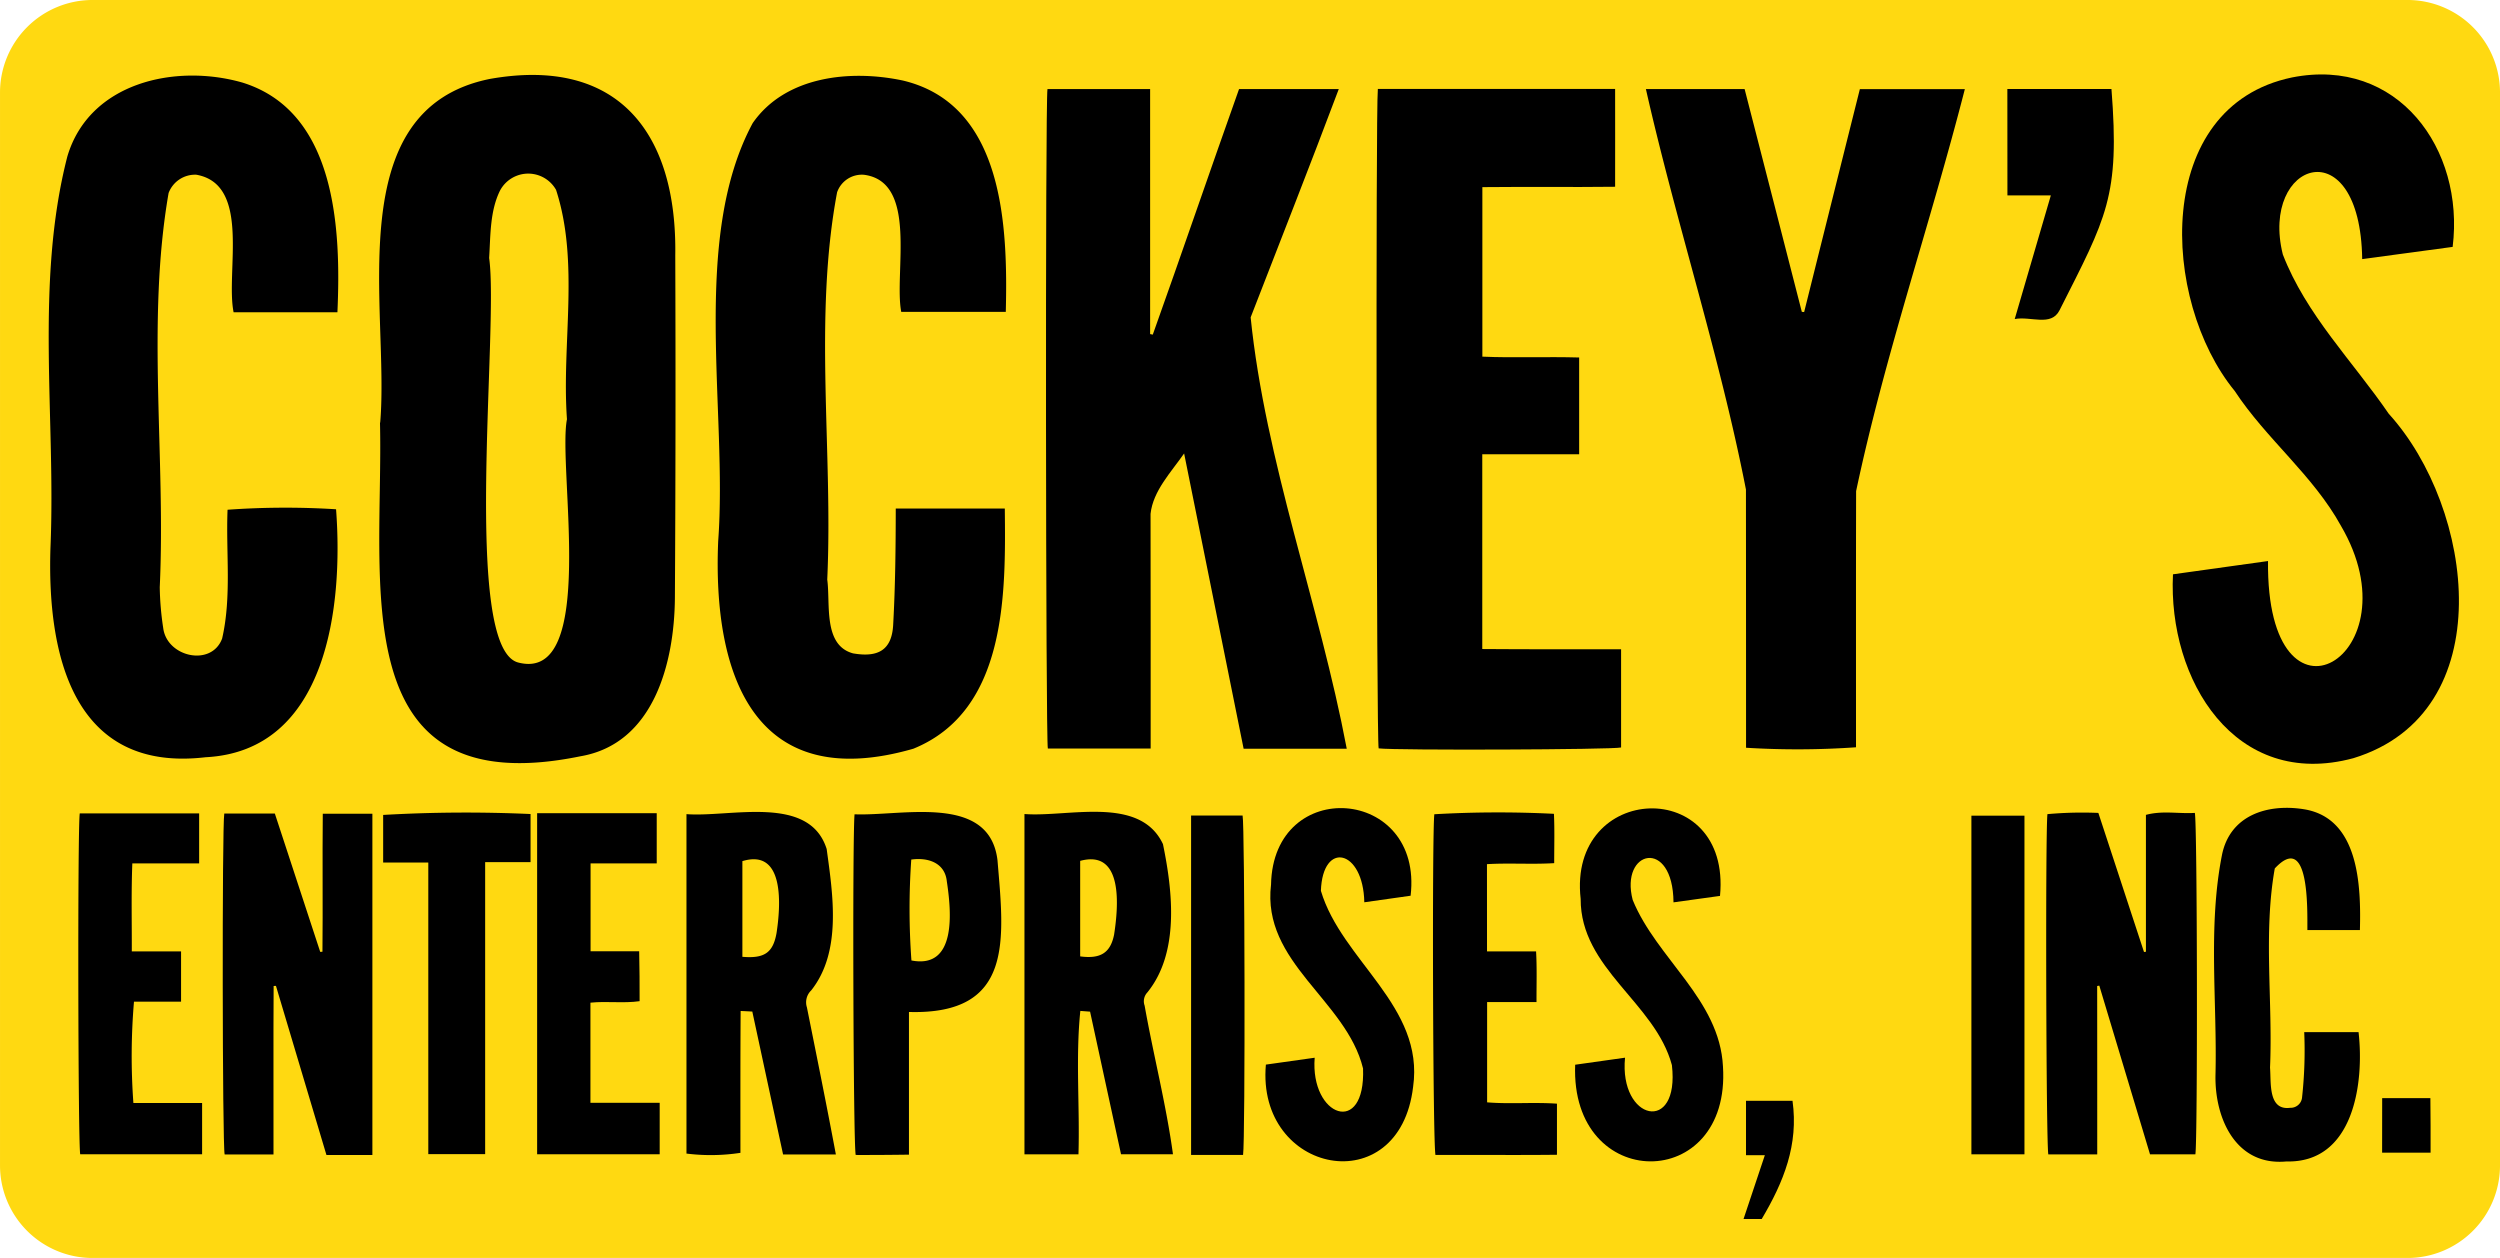
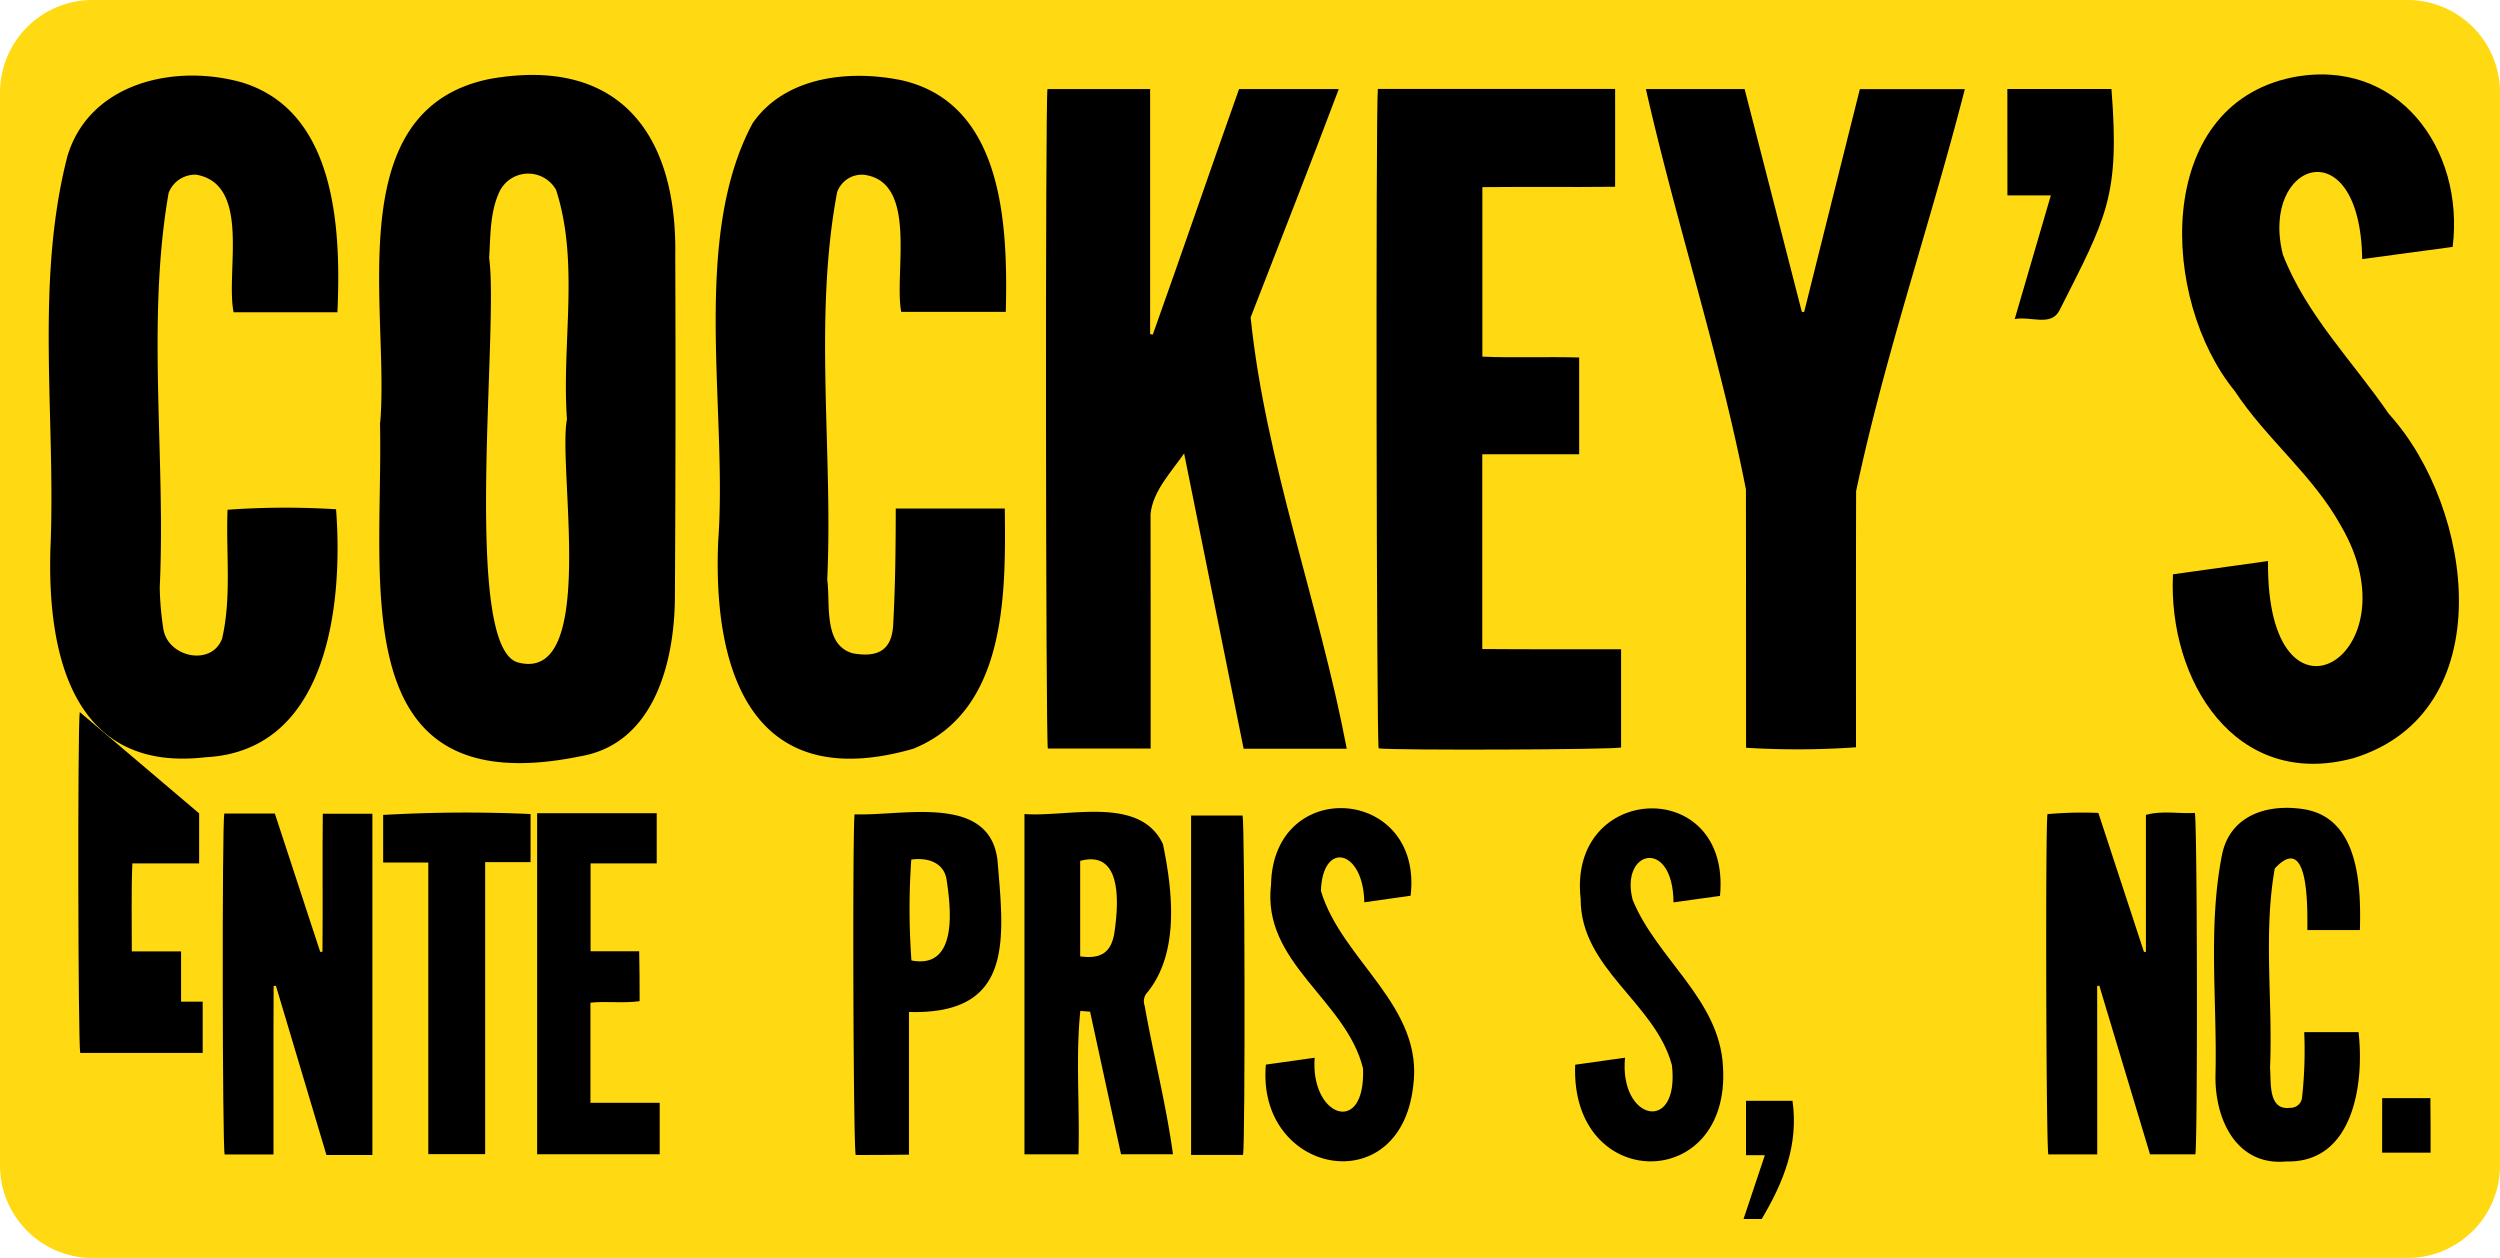
<svg xmlns="http://www.w3.org/2000/svg" width="216" height="108.686" viewBox="0 0 216 108.686">
  <g id="COCKEYS_Logo_YellowBg" transform="translate(-35.66 -299.51)">
    <path id="Path_99" data-name="Path 99" d="M243.661,408.2h-200a8,8,0,0,1-8-8V307.509a8,8,0,0,1,8-8h200a8,8,0,0,1,8,8V400.2A8,8,0,0,1,243.661,408.2Z" transform="translate(0 0)" fill="#ffd911" />
    <g id="Group_387" data-name="Group 387" transform="translate(39.876 305.943)">
      <path id="Path_100" data-name="Path 100" d="M106.923,343.62c.828-9.753-3.618-27.063,9.486-29.7,11.12-1.965,16.174,4.727,16.008,15.244q.055,14.816-.032,29.632c-.051,5.56-1.813,12.57-8.17,13.651-20.643,4.221-16.979-15.133-17.31-28.826Zm16.137-.295c-.469-6.54,1.1-13.536-.943-19.819a2.76,2.76,0,0,0-4.847.074c-.875,1.781-.81,3.875-.934,5.813.856,6.039-2.37,33.645,2.5,34.948C125.775,366.163,122.236,347.495,123.06,343.325Z" transform="translate(-78.29 -313.536)" />
      <path id="Path_101" data-name="Path 101" d="M258.01,373.224H249.1c-1.708-8.473-3.411-16.919-5.141-25.512-1.114,1.611-2.688,3.231-2.9,5.219.014,6.766.009,13.509.009,20.275h-8.883c-.184-.7-.226-55.834-.032-56.976h8.869V337.4c.078.014.156.032.23.046,2.513-7.042,4.929-14.121,7.452-21.213h8.616c-2.481,6.6-5.063,13.145-7.613,19.722C250.972,348.393,255.658,360.792,258.01,373.224Z" transform="translate(-145.867 -314.968)" />
      <path id="Path_102" data-name="Path 102" d="M69.756,334.149h-8.97c-.7-3.5,1.533-11.037-3.217-11.884a2.443,2.443,0,0,0-2.4,1.583c-1.924,11.1-.239,22.774-.764,34.059a25.785,25.785,0,0,0,.3,3.526c.318,2.513,4.175,3.369,5.09.907.833-3.632.318-7.433.469-11.129a69.954,69.954,0,0,1,9.375-.041c.626,8.285-.713,20.887-11.276,21.425-11.483,1.349-13.7-8.9-13.4-18.093.474-11.212-1.353-22.866,1.459-33.815,1.892-6.388,9.32-8.045,15.124-6.384C69.683,316.82,70.074,327.038,69.756,334.149Z" transform="translate(-44.819 -313.602)" />
      <path id="Path_103" data-name="Path 103" d="M185.566,351.13h9.422c.083,7.4.17,17.467-7.9,20.753-13.716,3.954-17.356-6.31-16.864-17.936.833-11.272-2.4-26.1,2.982-36.117,2.831-4.078,8.464-4.639,12.979-3.677,8.75,2.08,9.067,12.652,8.888,19.989H186.04c-.64-3.36,1.487-11.23-3.213-11.847a2.265,2.265,0,0,0-2.329,1.514c-2.048,10.9-.341,22.369-.851,33.461.285,2.094-.377,5.666,2.228,6.375,2.145.373,3.365-.262,3.47-2.5C185.529,357.79,185.561,354.509,185.566,351.13Z" transform="translate(-112.389 -313.627)" />
      <path id="Path_104" data-name="Path 104" d="M467.706,328.387c-2.587.35-5.173.7-7.815,1.054-.17-11.4-8.86-8.46-6.858-.4,2.007,5.2,6.043,9.228,9.154,13.766,7.392,8.124,9.785,25.825-3.061,29.756-10.218,2.757-16.031-6.752-15.584-15.888,2.729-.382,5.436-.759,8.211-1.146-.161,15.98,12.906,8.216,6.3-3.047-2.407-4.372-6.453-7.5-9.182-11.654-6.407-7.824-7.1-24.573,4.957-27.082C462.942,311.938,468.755,319.909,467.706,328.387Z" transform="translate(-260.013 -313.488)" />
      <path id="Path_105" data-name="Path 105" d="M294.178,316.21h20.5c.009,2.785,0,5.551,0,8.45-3.839.046-7.622-.009-11.47.032v14.646c2.762.12,5.532-.009,8.363.074v8.358H303.2V364.6c4.027.032,7.949.018,11.994.023v8.483c-.677.189-19.455.262-20.947.078C294.063,372.477,293.985,318.065,294.178,316.21Z" transform="translate(-179.348 -314.957)" />
      <path id="Path_106" data-name="Path 106" d="M372.18,316.235c-2.992,11.677-6.908,22.995-9.394,34.731-.018,7.373-.009,14.756-.009,22.134a72.469,72.469,0,0,1-9.5.041q0-11.15-.009-22.309c-2.274-11.64-6.02-23.013-8.644-34.6h8.529q2.472,9.61,4.943,19.248c.069,0,.133.014.2.018q2.4-9.624,4.814-19.262Z" transform="translate(-206.634 -314.968)" />
      <path id="Path_107" data-name="Path 107" d="M424.179,481.58h-4.225c-.189-.727-.262-27.7-.078-29.4a33.206,33.206,0,0,1,4.4-.106c1.326,4.036,2.633,8.027,3.944,12.017.055-.009.11-.014.166-.023V452.243c1.441-.387,2.8-.083,4.225-.17.216.764.249,28.458.046,29.5H428.74c-1.45-4.833-2.918-9.7-4.382-14.576-.06.009-.12.023-.184.032C424.179,471.841,424.179,476.655,424.179,481.58Z" transform="translate(-247.194 -388.271)" />
      <path id="Path_108" data-name="Path 108" d="M81.856,481.687H77.636c-.2-.741-.23-28.444-.032-29.457h4.368q1.954,5.958,3.921,11.953l.193-.014c.041-3.954-.014-7.907.028-11.925H90.4v29.489H86.431l-4.363-14.613c-.069,0-.133,0-.2.009C81.838,472.007,81.866,476.785,81.856,481.687Z" transform="translate(-62.442 -388.373)" />
-       <path id="Path_109" data-name="Path 109" d="M177.43,481.523h-4.561c-.884-4.1-1.767-8.2-2.66-12.349-.318-.018-.594-.032-1.008-.051-.028,4.115-.018,8.165-.018,12.257a16.949,16.949,0,0,1-4.662.064V452.117c3.806.29,10.618-1.744,12.114,3.015.539,3.954,1.316,8.865-1.335,12.211a1.427,1.427,0,0,0-.373,1.468C175.787,473.1,176.62,477.2,177.43,481.523Zm-8.078-17.08c1.892.161,2.647-.341,2.95-2.048.35-2.278.759-7.35-2.95-6.218Z" transform="translate(-109.426 -388.208)" />
      <path id="Path_110" data-name="Path 110" d="M232.637,481.5H227.97V452.1c3.774.29,9.978-1.639,11.967,2.6.838,4.073,1.445,9.366-1.349,12.814a1.11,1.11,0,0,0-.235,1.141c.764,4.294,1.859,8.529,2.449,12.841h-4.488c-.893-4.105-1.777-8.183-2.674-12.321-.295-.023-.566-.041-.842-.064C232.379,473.179,232.761,477.368,232.637,481.5Zm.147-17.1c1.754.235,2.619-.3,2.932-1.887.359-2.329.847-7.392-2.932-6.365Z" transform="translate(-143.673 -388.201)" />
      <path id="Path_111" data-name="Path 111" d="M463.88,461.722h-4.538c-.009-1.731.2-8.57-2.817-5.325-1,5.615-.161,11.5-.41,17.209.106,1.28-.189,3.724,1.744,3.47a.988.988,0,0,0,1.017-.842,37.115,37.115,0,0,0,.193-5.693h4.695c.506,4.469-.451,11.318-6.237,11.171-4.354.41-6.19-3.7-6.126-7.433.161-6.319-.667-12.8.557-19.023.677-3.452,3.926-4.487,7.106-3.972C463.811,452.062,463.981,457.9,463.88,461.722Z" transform="translate(-264.2 -387.795)" />
      <path id="Path_112" data-name="Path 112" d="M200.648,469.217v12.326c-1.592.023-3.056.032-4.6.028-.212-.769-.29-27.5-.1-29.434,4.087.175,11.654-1.832,12.349,3.967C208.864,462.939,209.748,469.475,200.648,469.217Zm.2-13.168a61.138,61.138,0,0,0,.014,8.717c3.963.769,3.438-4.322,3.056-6.849C203.746,456.3,202.255,455.847,200.846,456.049Z" transform="translate(-126.33 -388.215)" />
      <path id="Path_113" data-name="Path 113" d="M331.338,473.408c1.468-.207,2.849-.4,4.308-.608-.529,5.454,4.741,6.637,4.05.64-1.45-5.408-7.9-8.317-7.884-14.36-1.141-10.084,13.03-10.674,12.04-.258-1.349.189-2.656.368-4.018.557-.046-5.62-4.653-4.524-3.526-.207,2.08,5.086,7.507,8.584,7.8,14.388C344.814,484.532,330.9,484.5,331.338,473.408Z" transform="translate(-199.459 -387.849)" />
      <path id="Path_114" data-name="Path 114" d="M273.242,473.372l4.216-.594c-.4,5.1,4.409,6.858,4.179.925-1.441-5.914-8.763-9.127-7.949-15.884.18-9.431,13.168-8.464,12.059.962l-4,.566c-.087-4.575-3.608-5.348-3.751-.99,1.8,6.039,8.957,9.969,7.967,16.938C284.781,485.3,272.4,482.835,273.242,473.372Z" transform="translate(-168.086 -387.823)" />
-       <path id="Path_115" data-name="Path 115" d="M60.8,452.2v4.322H55.027c-.1,2.568-.037,5.035-.046,7.6h4.257v4.345H55.17a55.89,55.89,0,0,0-.051,8.754h5.937v4.432H50.526c-.189-.7-.235-28.251-.041-29.452Z" transform="translate(-47.81 -388.356)" />
+       <path id="Path_115" data-name="Path 115" d="M60.8,452.2v4.322H55.027c-.1,2.568-.037,5.035-.046,7.6h4.257v4.345H55.17h5.937v4.432H50.526c-.189-.7-.235-28.251-.041-29.452Z" transform="translate(-47.81 -388.356)" />
      <path id="Path_116" data-name="Path 116" d="M136.49,452.17h10.333v4.336h-5.716v7.59h4.2c.032,1.528.041,2.771.037,4.313-1.413.2-2.812-.018-4.248.129v8.653h5.983v4.446H136.49Z" transform="translate(-94.298 -388.34)" />
-       <path id="Path_117" data-name="Path 117" d="M309.327,464.022h4.239c.083,1.468.032,2.881.037,4.382h-4.267v8.662c2,.166,4-.028,6.034.115v4.414c-3.512.041-7.01,0-10.494.018-.23-.713-.3-28.085-.1-29.438a96.064,96.064,0,0,1,10.333-.037c.064,1.367.023,2.752.023,4.262-1.961.12-3.866-.028-5.809.087Z" transform="translate(-185.065 -388.257)" />
      <path id="Path_118" data-name="Path 118" d="M111.488,481.555V456.36h-3.9v-4.11a124.8,124.8,0,0,1,12.735-.078v4.156H116.4v25.227Z" transform="translate(-78.699 -388.273)" />
-       <path id="Path_119" data-name="Path 119" d="M405.73,452.63h4.584v29.259H405.73Z" transform="translate(-239.617 -388.589)" />
      <path id="Path_120" data-name="Path 120" d="M259.25,452.61H263.7c.189.7.239,28.076.041,29.323H259.25Z" transform="translate(-160.556 -388.578)" />
      <path id="Path_121" data-name="Path 121" d="M412.48,316.22h8.994c.732,9.311-.423,11.069-4.492,19.128-.727,1.418-2.472.483-3.866.746,1.054-3.6,2.067-7.079,3.121-10.683h-3.751C412.48,322.318,412.48,319.331,412.48,316.22Z" transform="translate(-243.26 -314.962)" />
      <path id="Path_122" data-name="Path 122" d="M364.8,510.849h-1.629v-4.7h4.018c.534,3.8-.759,7.01-2.66,10.213h-1.57C363.572,514.531,364.161,512.773,364.8,510.849Z" transform="translate(-216.532 -417.475)" />
      <path id="Path_123" data-name="Path 123" d="M482.835,505.65H487c.018,1.6.023,3.079.018,4.713H482.83C482.835,508.8,482.835,507.252,482.835,505.65Z" transform="translate(-281.231 -417.205)" />
    </g>
  </g>
</svg>